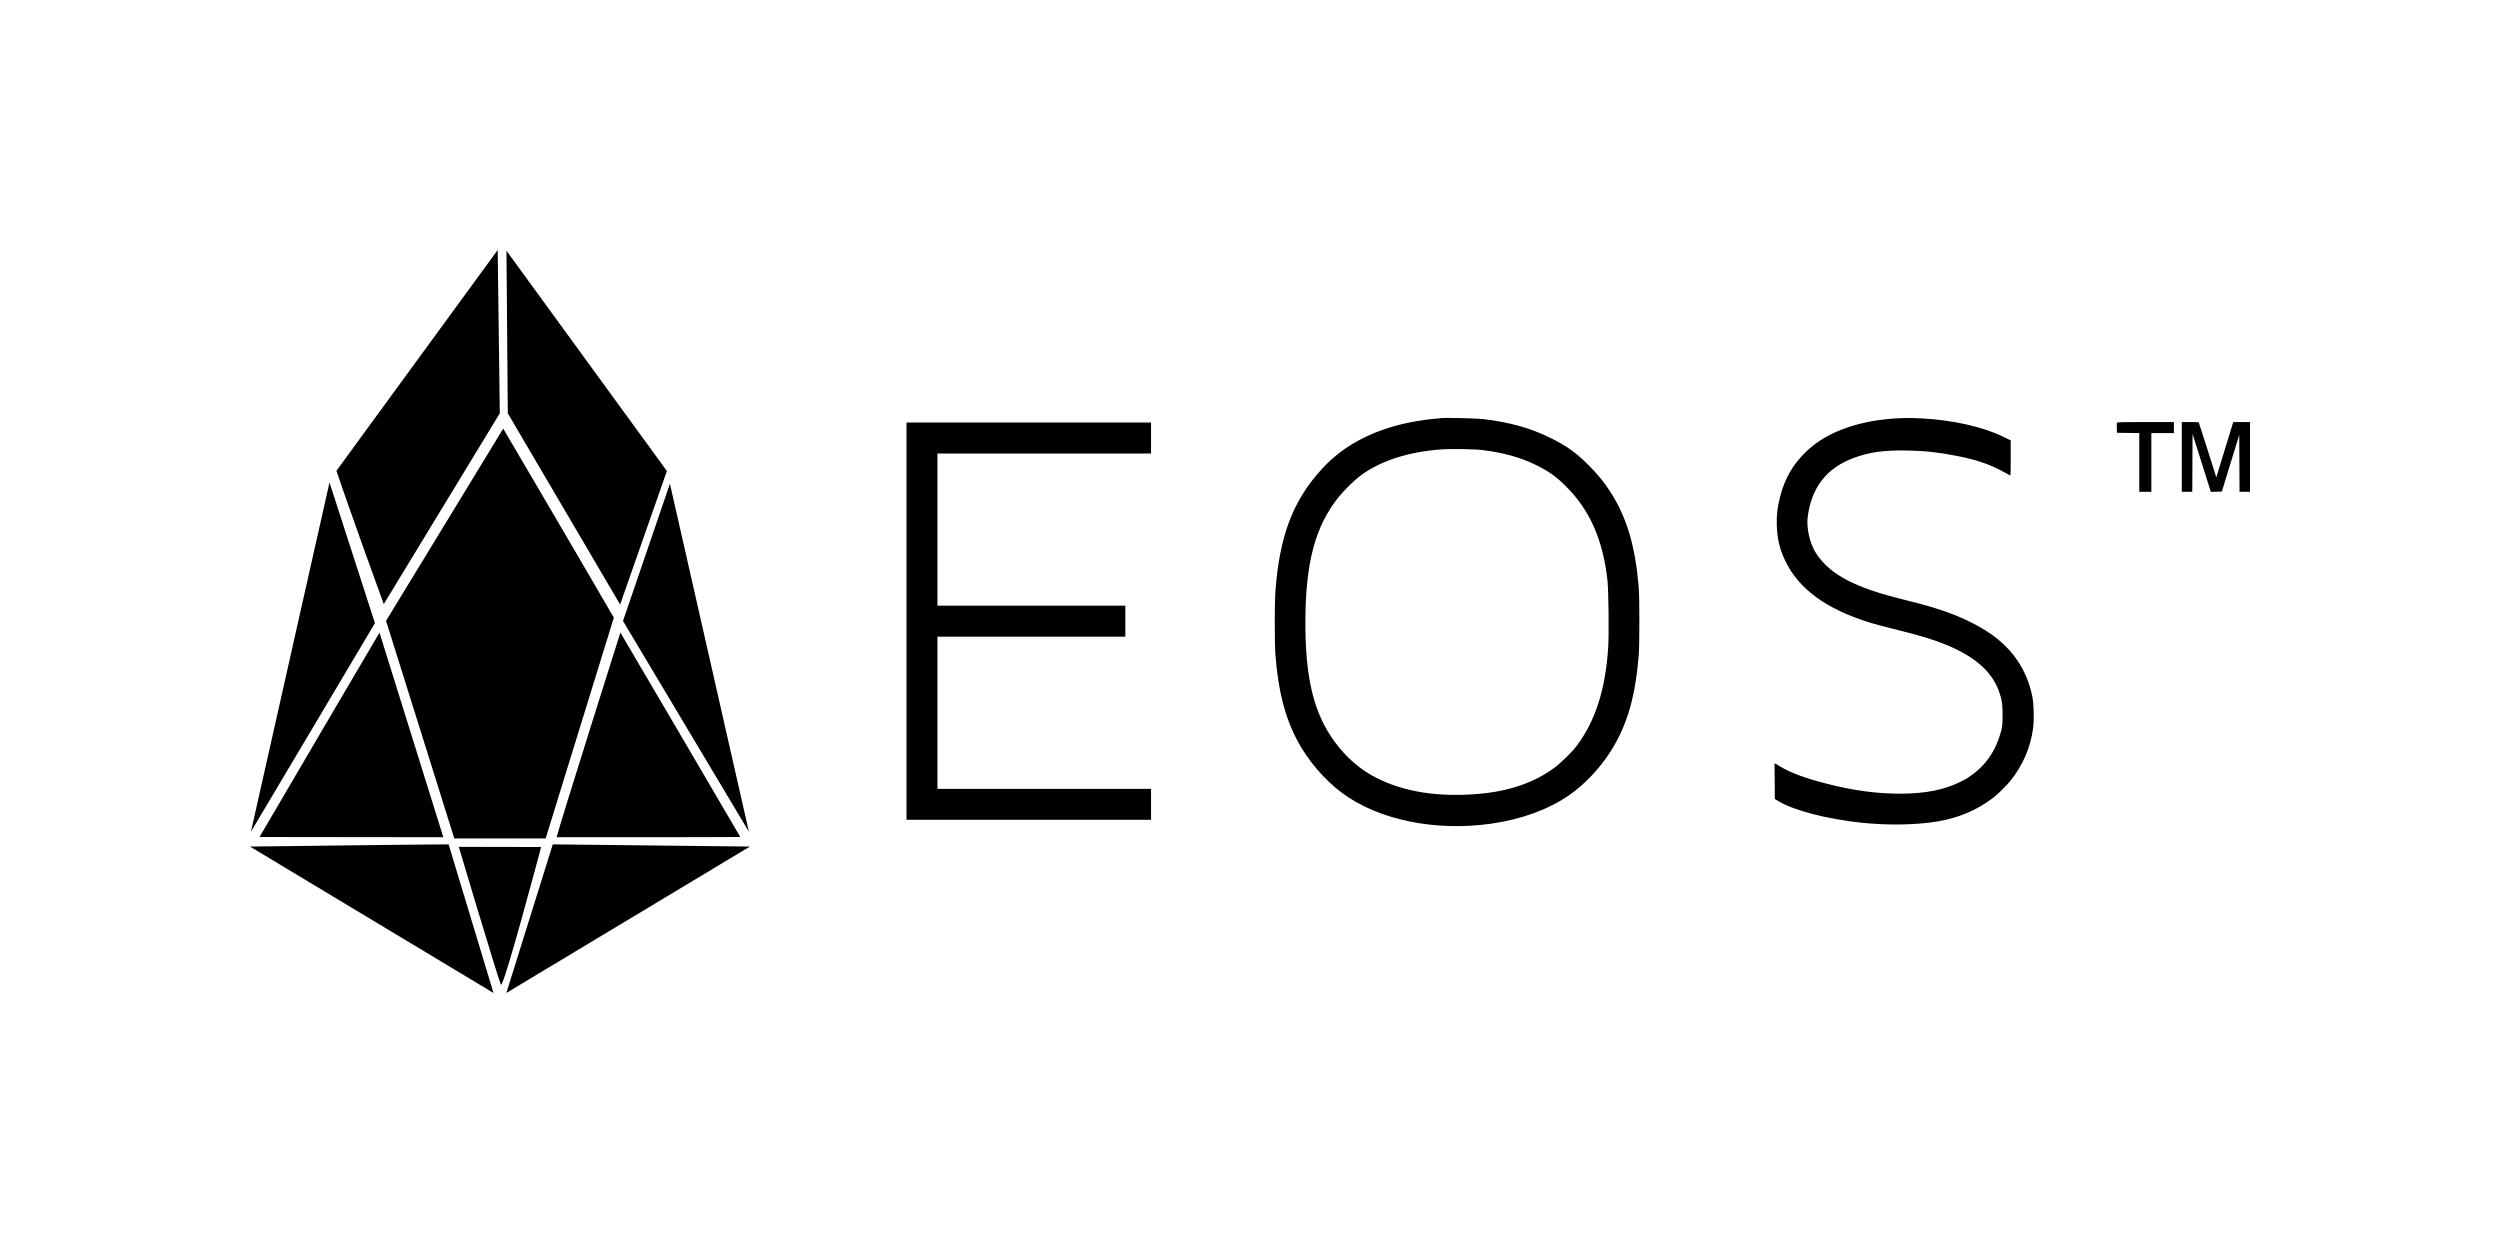
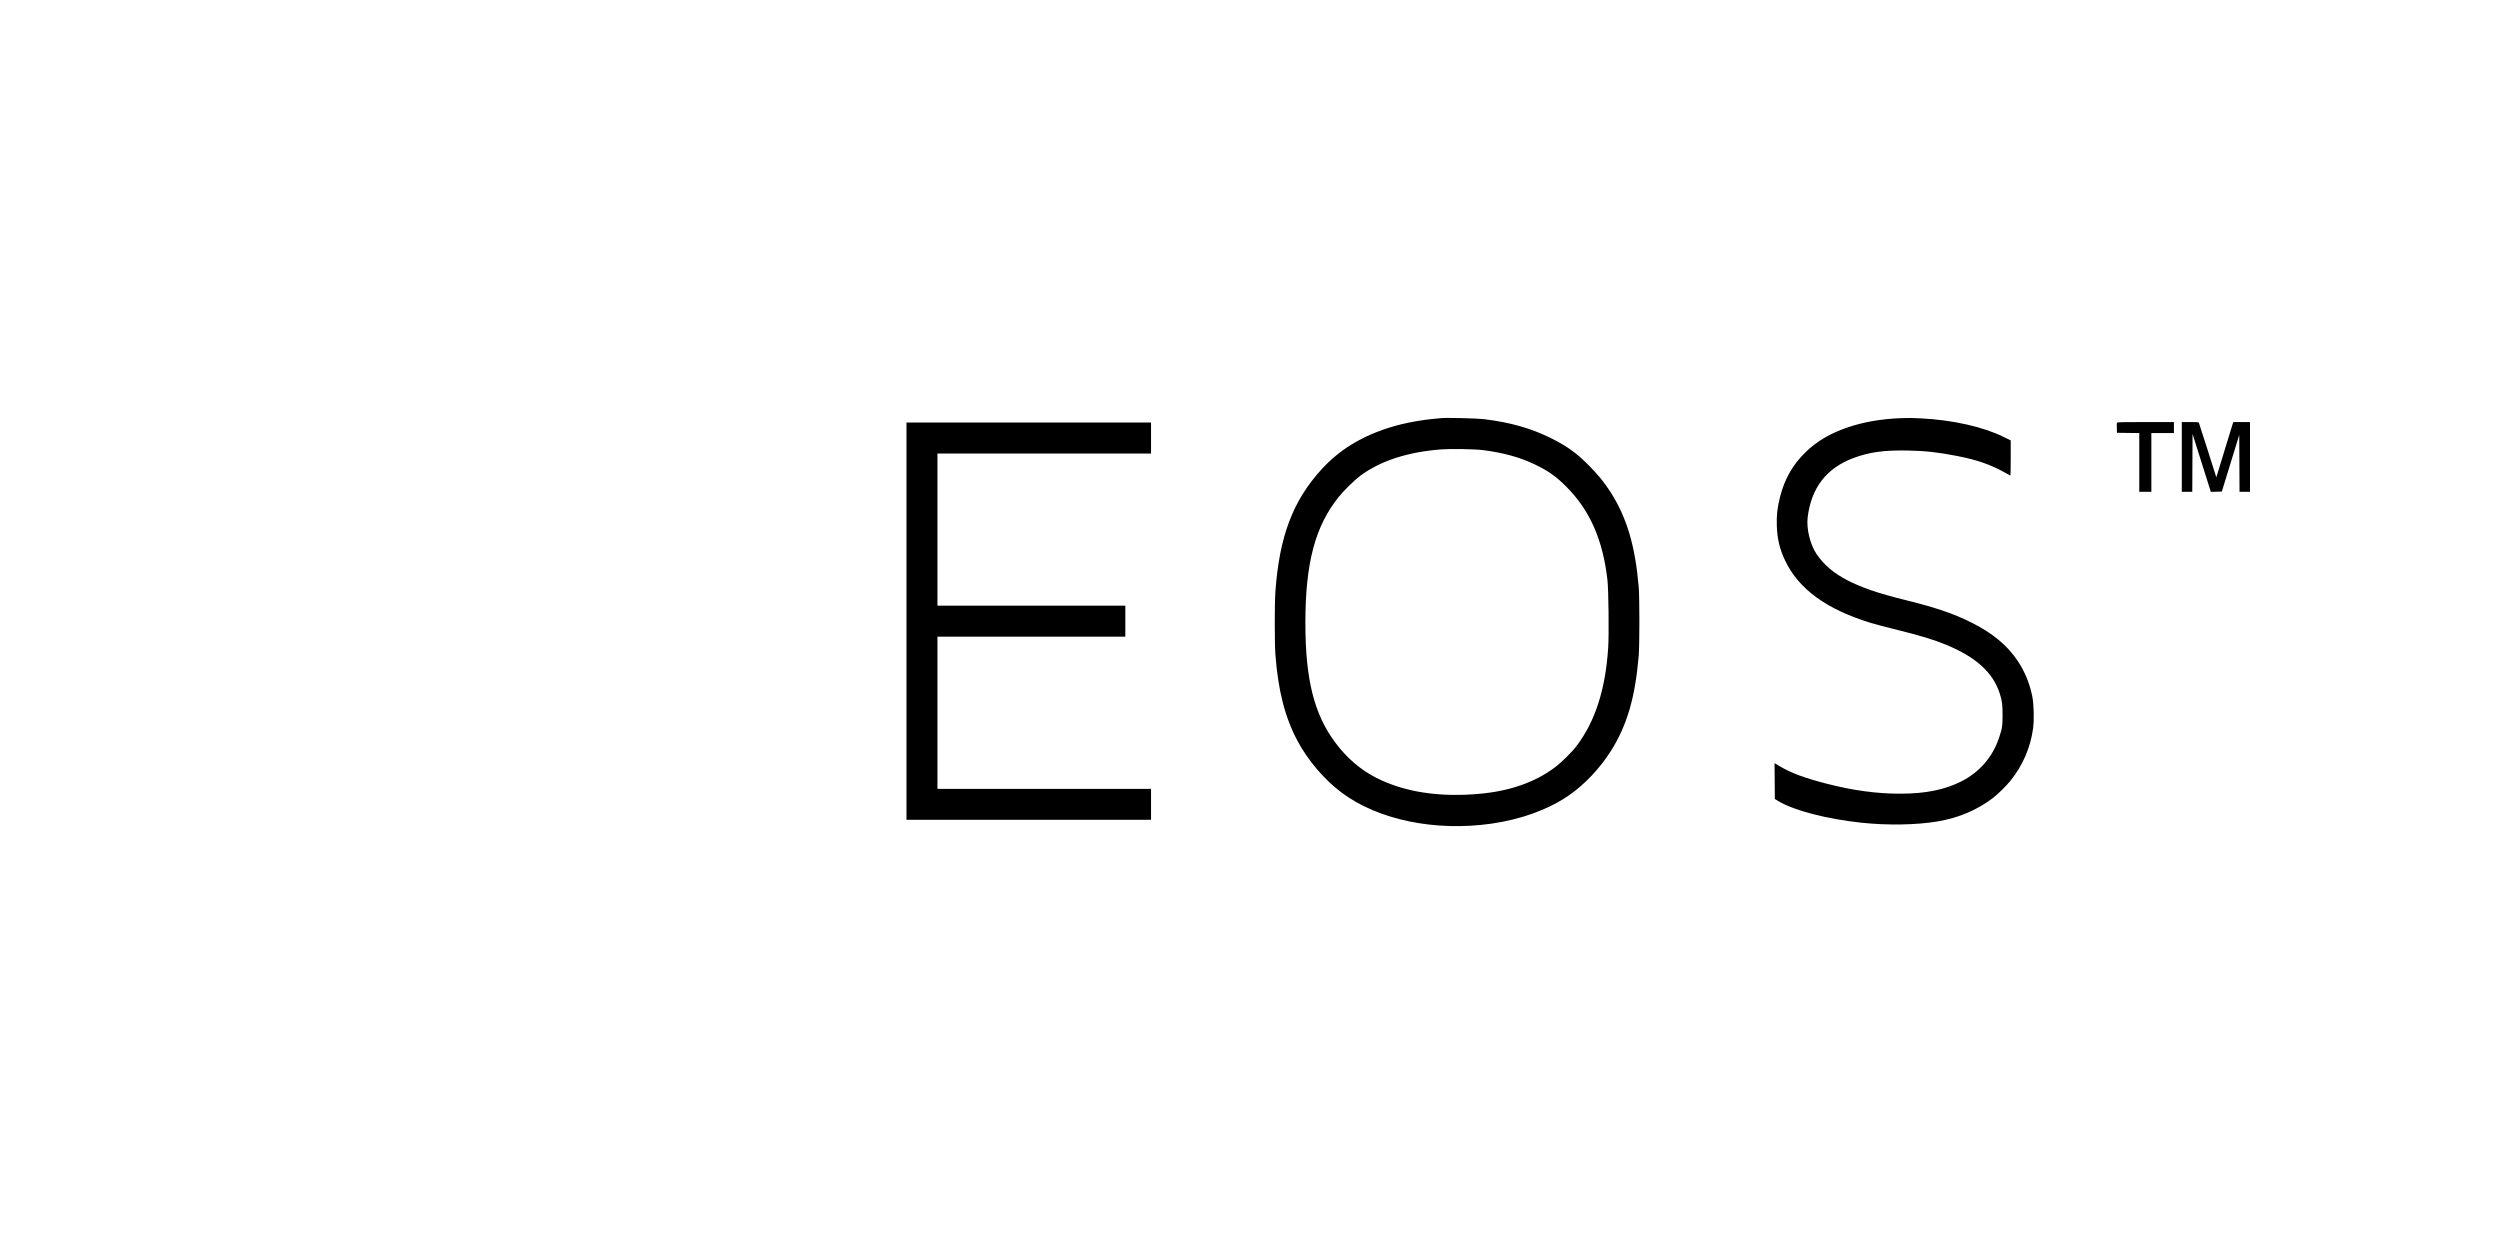
<svg xmlns="http://www.w3.org/2000/svg" width="200" height="100" viewBox="0 0 200 100" fill="none">
-   <path fill-rule="evenodd" clip-rule="evenodd" d="M26.915 37.663C28.116 41.236 30.701 48.328 30.701 48.328L39.984 33.064L39.815 20L26.915 37.663ZM40.623 33.064L49.61 48.362L53.351 37.682L40.518 20.059L40.623 33.064ZM30.884 49.666L36.345 67.078H43.651L49.107 49.411C46.424 44.78 40.257 34.291 40.257 34.291L30.884 49.666ZM26.36 38.596L20.075 66.538L29.995 49.851L26.36 38.596ZM49.84 49.678L59.913 66.541L53.593 38.697L49.84 49.678ZM20.762 66.96L35.466 66.978L30.361 50.609C30.361 50.609 22.17 64.53 20.762 66.96ZM44.525 66.978C44.525 66.978 56.563 66.983 59.224 66.96C57.838 64.566 49.63 50.607 49.63 50.607C49.63 50.607 45.007 65.226 44.525 66.978ZM20 67.725L39.482 79.439L35.889 67.549C34.207 67.549 20 67.725 20 67.725ZM36.7 67.748C36.7 67.748 39.949 78.644 40.078 78.773C40.309 79.004 43.291 67.761 43.291 67.761L36.7 67.748ZM40.507 79.437L59.991 67.725L44.222 67.549L40.507 79.437Z" fill="black" />
  <path fill-rule="evenodd" clip-rule="evenodd" d="M115.282 33.451C115.213 33.461 114.92 33.489 114.631 33.514C113.919 33.577 112.795 33.768 112.071 33.95C109.401 34.622 107.352 35.777 105.759 37.51C103.433 40.039 102.348 42.9 102.031 47.344C101.964 48.288 101.964 51.426 102.031 52.34C102.247 55.255 102.798 57.402 103.817 59.302C104.651 60.857 105.967 62.393 107.34 63.416C110.259 65.59 114.8 66.532 119.291 65.895C121.703 65.553 123.875 64.76 125.525 63.62C126.768 62.76 127.99 61.468 128.861 60.093C130.159 58.043 130.815 55.806 131.096 52.465C131.168 51.613 131.169 47.814 131.097 46.966C130.818 43.662 130.142 41.39 128.83 39.349C128.332 38.574 127.859 37.993 127.108 37.234C126.13 36.245 125.331 35.672 124.056 35.042C122.454 34.251 120.834 33.794 118.703 33.53C118.17 33.465 115.623 33.406 115.282 33.451ZM152.02 33.455C150.493 33.518 149.142 33.75 147.89 34.166C146.466 34.639 145.365 35.281 144.448 36.173C143.42 37.172 142.774 38.303 142.407 39.743C142.188 40.604 142.119 41.2 142.144 42.024C142.177 43.106 142.37 43.925 142.81 44.846C143.904 47.14 146.135 48.758 149.697 49.842C150.005 49.936 150.795 50.145 151.453 50.308C153.581 50.834 154.661 51.157 155.661 51.569C158.068 52.558 159.431 53.788 159.972 55.461C160.171 56.074 160.206 56.345 160.205 57.23C160.204 58.108 160.175 58.283 159.904 59.078C159.39 60.583 158.358 61.77 156.928 62.5C155.597 63.179 154.059 63.492 152.041 63.495C150.17 63.498 148.275 63.244 146.185 62.709C144.379 62.248 143.29 61.843 142.353 61.286L141.964 61.055L141.976 62.489L141.987 63.922L142.295 64.105C143.562 64.851 146.127 65.516 148.892 65.814C151.001 66.041 153.33 66.001 155.031 65.71C156.717 65.421 158.18 64.798 159.451 63.827C159.828 63.539 160.535 62.839 160.856 62.436C161.828 61.215 162.431 59.818 162.643 58.296C162.741 57.596 162.711 56.344 162.581 55.698C162.376 54.684 161.976 53.708 161.426 52.887C160.573 51.611 159.405 50.646 157.675 49.783C156.243 49.069 154.794 48.581 152.247 47.957C148.413 47.017 146.446 45.985 145.327 44.328C144.812 43.567 144.503 42.298 144.612 41.393C144.898 39.028 146.115 37.449 148.274 36.643C149.547 36.167 150.724 36.005 152.619 36.042C154.032 36.069 155.018 36.178 156.553 36.475C158.172 36.789 159.259 37.168 160.434 37.831C160.643 37.949 160.823 38.045 160.835 38.045C160.847 38.045 160.857 37.412 160.857 36.639V35.233L160.259 34.94C158.628 34.141 156.224 33.602 153.699 33.47C152.941 33.43 152.699 33.428 152.02 33.455ZM169.355 33.819C169.343 33.849 169.339 34.043 169.346 34.249L169.358 34.623L170.25 34.635L171.142 34.646V36.996V39.346H171.625H172.108V36.995V34.645H173.011H173.913V34.204V33.763H171.645C169.797 33.763 169.373 33.773 169.355 33.819ZM174.543 36.555V39.346H174.962H175.382L175.393 37.029L175.404 34.713L176.135 37.031L176.866 39.349L177.306 39.337L177.746 39.325L178.443 37.058L179.14 34.791L179.151 37.069L179.162 39.346H179.581H180V36.555V33.763H179.332H178.664L178.599 33.962C178.564 34.072 178.325 34.851 178.068 35.694C177.812 36.537 177.535 37.442 177.453 37.706L177.304 38.186L176.616 36.012C176.237 34.815 175.917 33.82 175.904 33.8C175.892 33.779 175.58 33.763 175.212 33.763H174.543V36.555ZM72.519 49.695V65.585H82.301H92.083V64.346V63.108H83.54H74.996V57.02V50.933H82.511H90.026V49.695V48.456H82.511H74.996V42.369V36.282H83.54H92.083V35.043V33.805H82.301H72.519V49.695ZM118.619 36.007C120.247 36.21 121.588 36.58 122.797 37.16C123.87 37.675 124.485 38.111 125.316 38.945C127.19 40.824 128.233 43.196 128.595 46.399C128.685 47.203 128.725 50.752 128.655 51.815C128.435 55.169 127.621 57.698 126.122 59.684C125.752 60.175 124.882 61.028 124.355 61.418C122.772 62.59 120.769 63.288 118.368 63.504C115.127 63.797 112.344 63.365 110.089 62.219C108.84 61.585 107.714 60.612 106.801 59.377C105.118 57.103 104.43 54.33 104.43 49.821C104.43 45.036 105.212 42.091 107.105 39.745C107.529 39.22 108.369 38.398 108.838 38.05C110.445 36.858 112.666 36.142 115.366 35.947C116.093 35.894 117.996 35.929 118.619 36.007Z" fill="black" />
</svg>